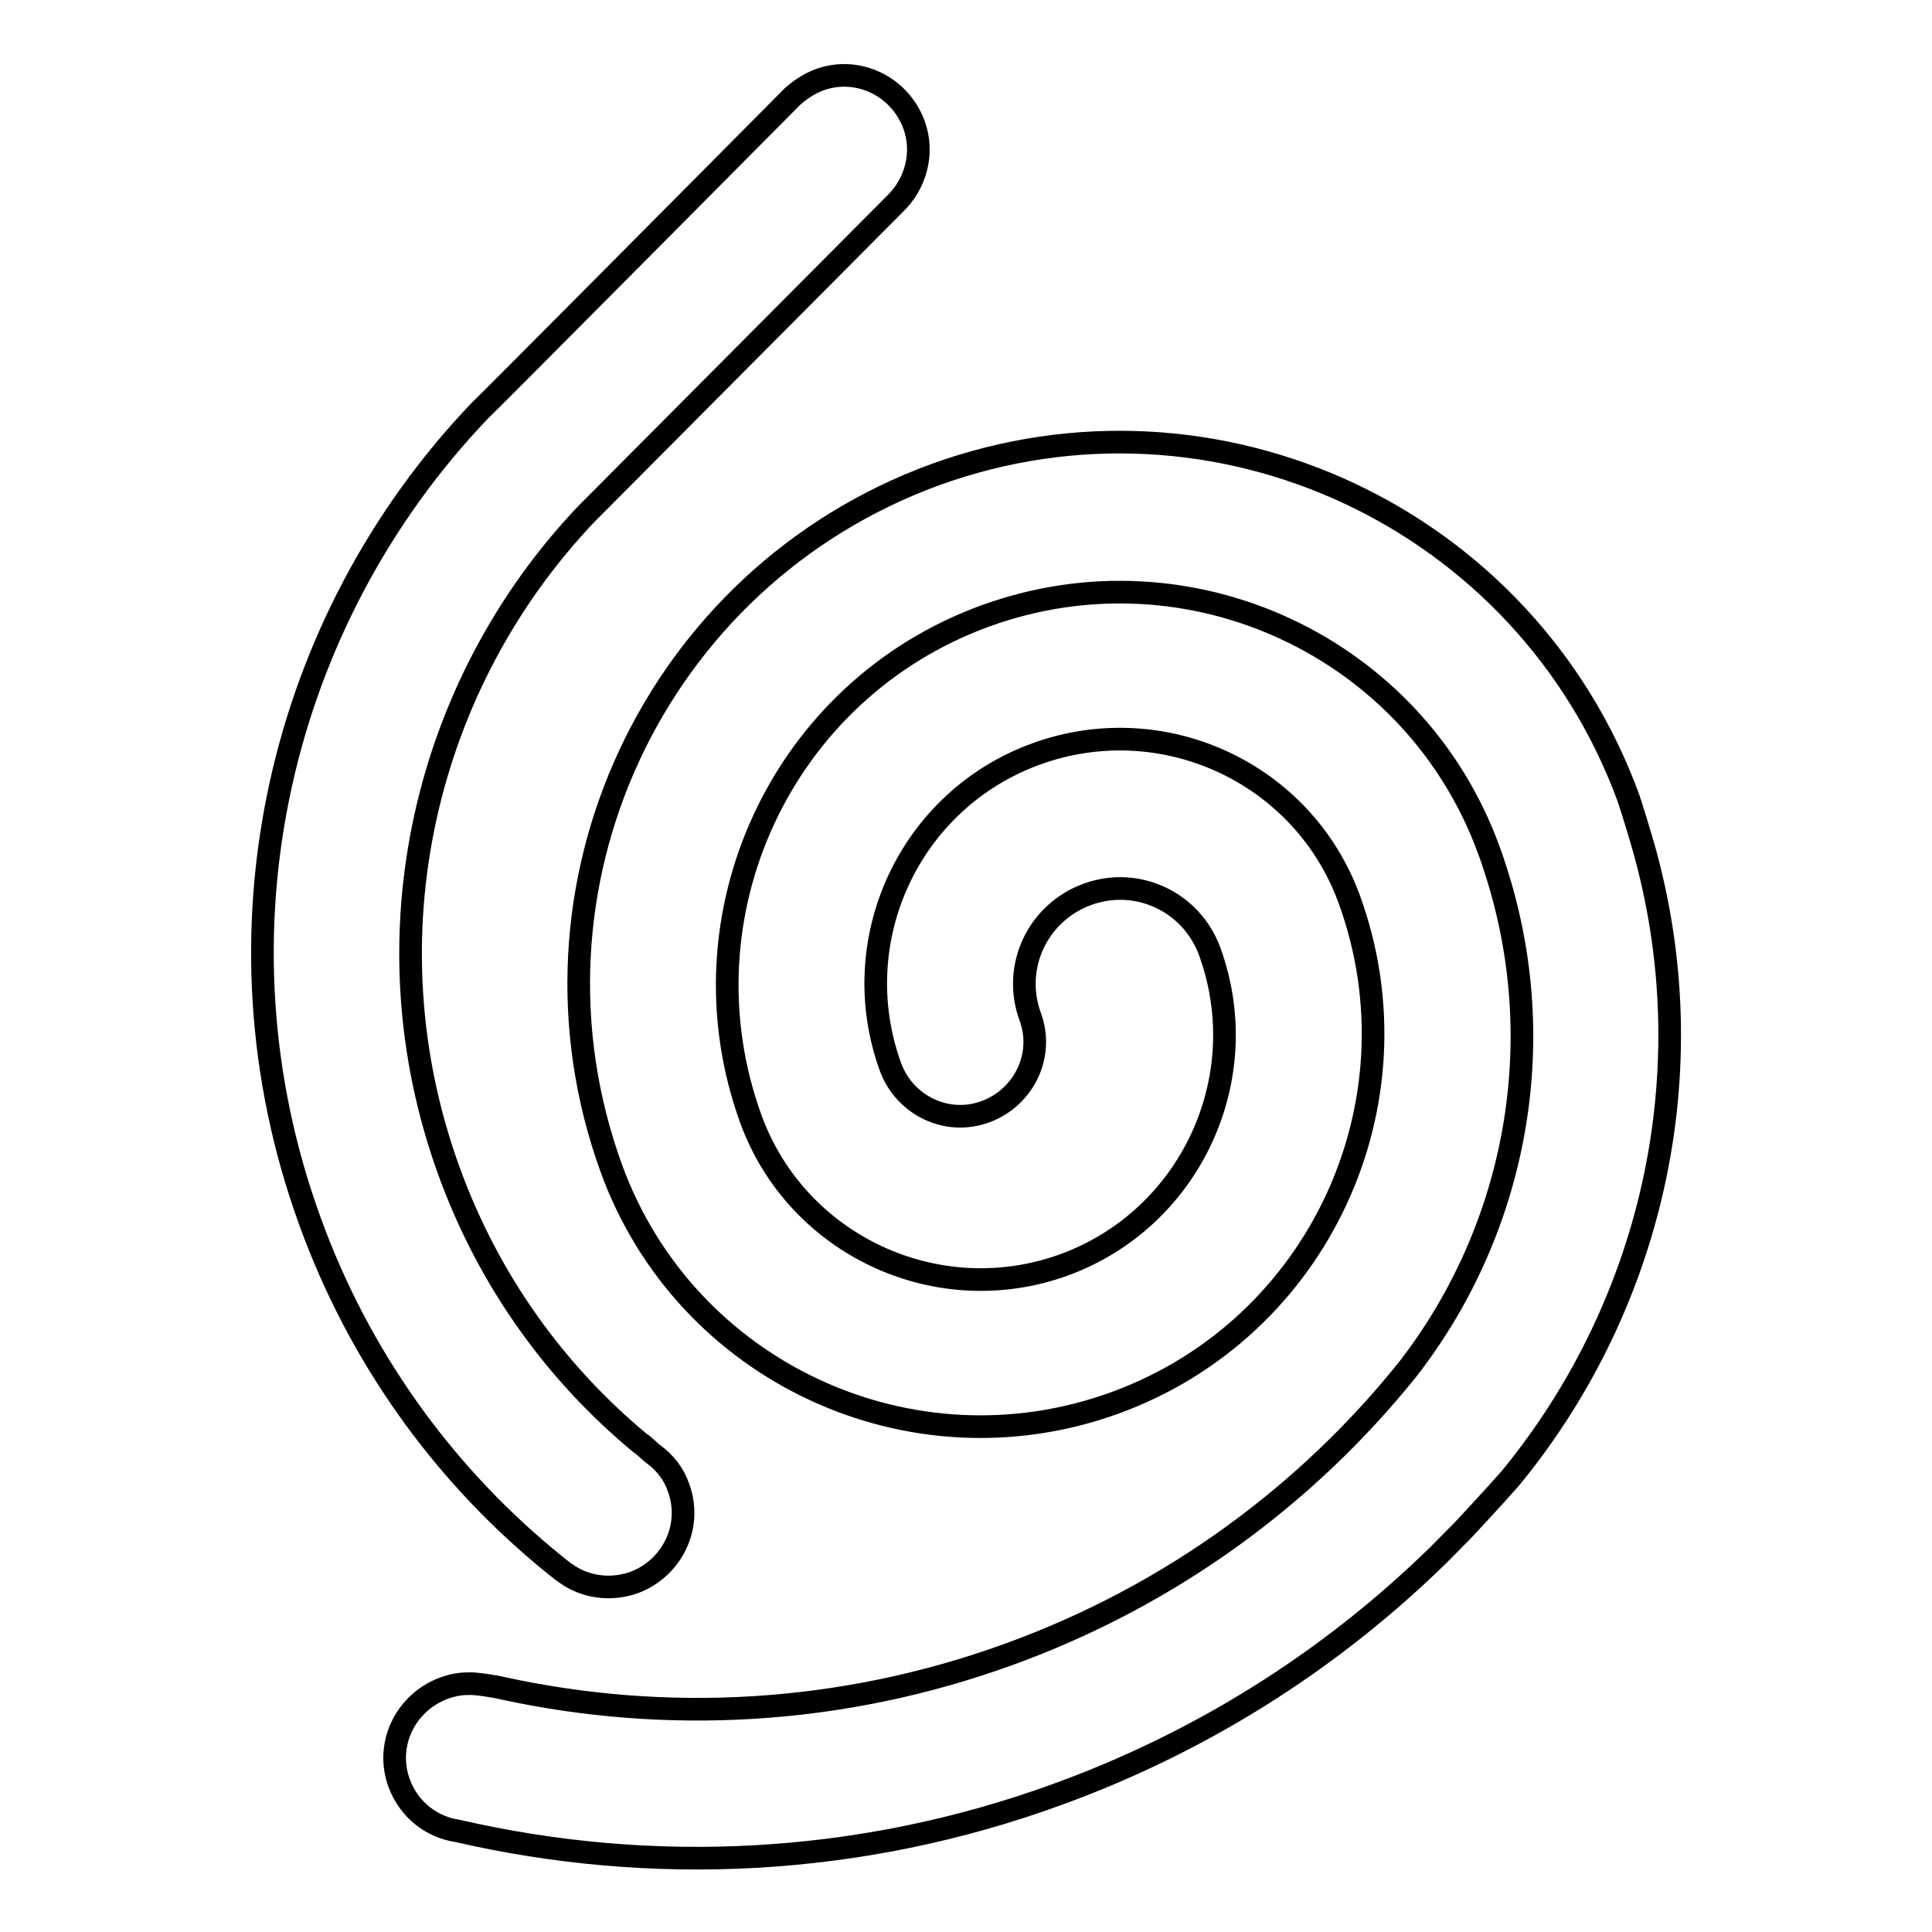
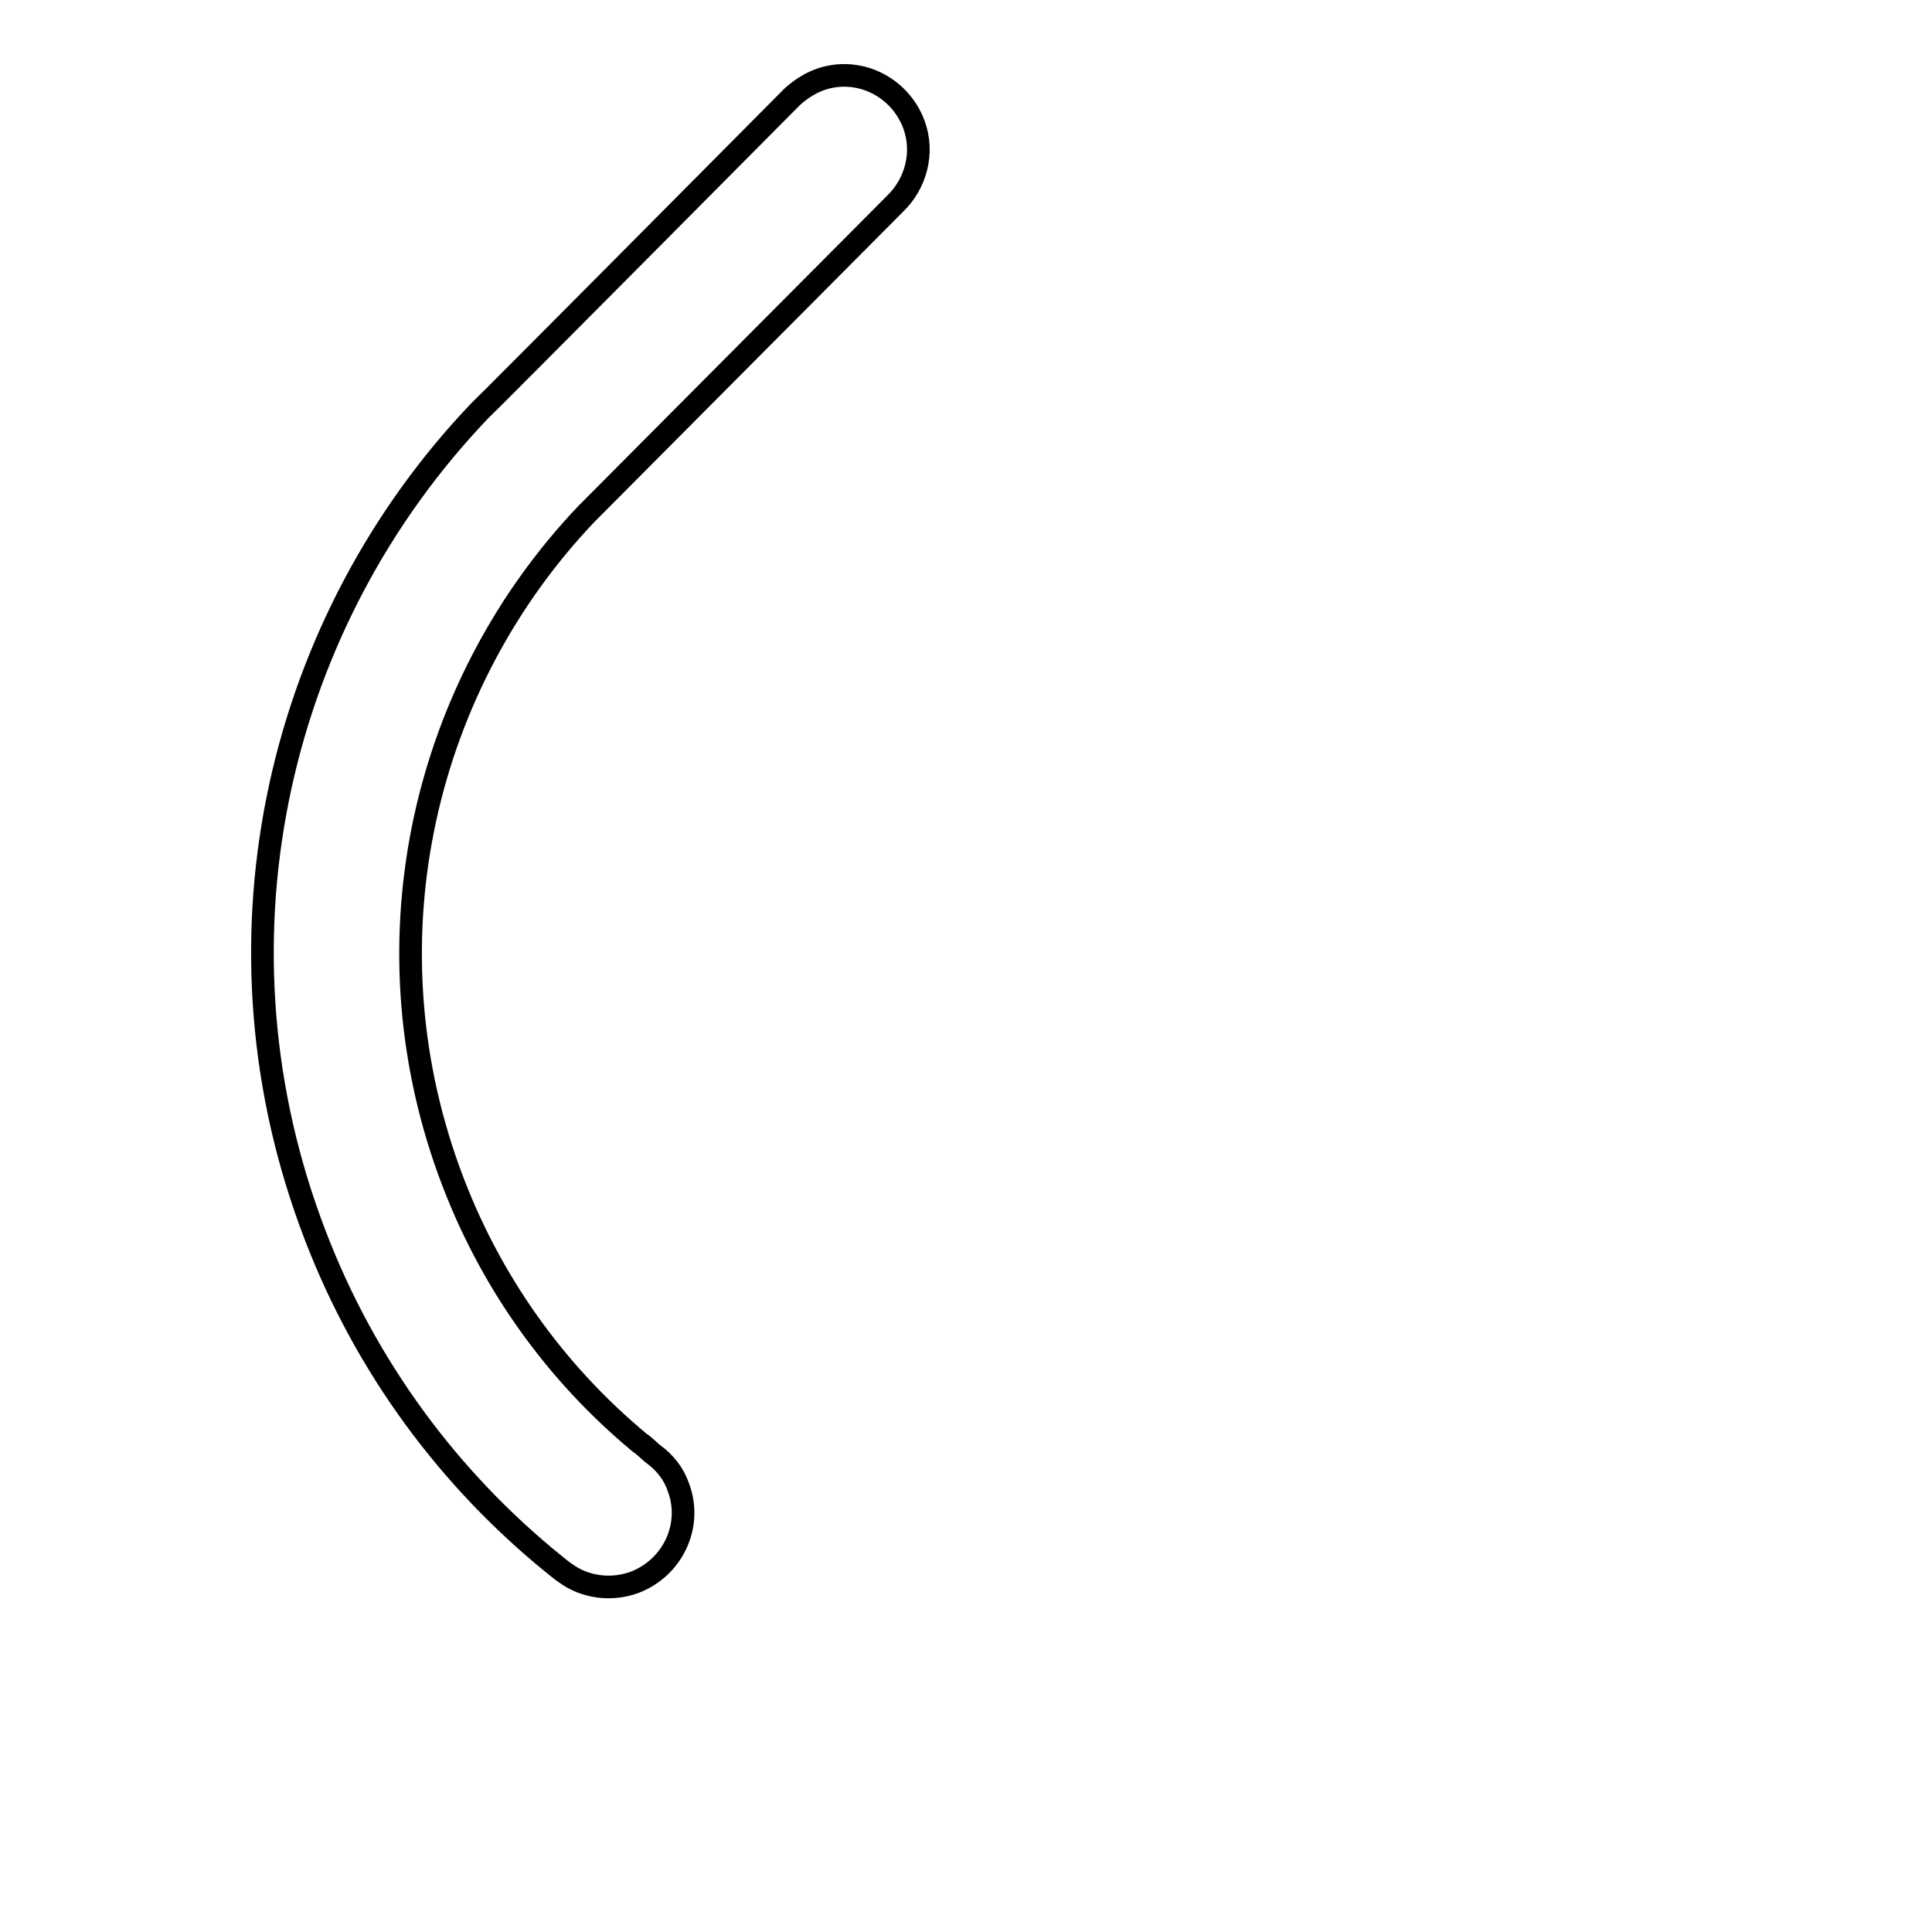
<svg xmlns="http://www.w3.org/2000/svg" version="1.1" x="0px" y="0px" viewBox="0 0 256 256" enable-background="new 0 0 256 256" xml:space="preserve">
  <g>
    <g>
-       <path stroke-width="3" fill-opacity="0" stroke="#000000" d="M217.2,110.3c-0.4-1.4-1.4-4.5-1.4-4.5c-13.6-37.2-54.7-56.4-91.9-42.9c-37.2,13.6-56.4,54.7-42.9,91.9c9.8,27,39.7,40.9,66.7,31.1s40.9-39.7,31.1-66.7c-6.1-16.8-24.7-25.4-41.5-19.3c-16.8,6.1-25.4,24.7-19.3,41.5c1.9,5.1,7.5,7.8,12.6,5.9c5.1-1.9,7.8-7.5,5.9-12.6c-2.4-6.6,1-13.8,7.6-16.2c6.6-2.4,13.8,1,16.2,7.6c6.1,16.8-2.6,35.4-19.3,41.5c-16.8,6.1-35.4-2.6-41.5-19.3c-9.8-27,4.1-56.9,31.1-66.7s56.9,4.1,66.7,31.1l0,0v0c0.3,0.7,1.2,3.6,1.2,3.6c7.1,23.1,1.9,47.4-12.1,65.3l0,0c-13.3,16.5-31.2,29.8-52.7,37.6c-22.3,8.1-45.5,9.2-67.1,4.5c-0.7-0.2-3.8-0.7-4.6-0.6c-1.1,0-2.1,0.2-3.2,0.6c-5.1,1.9-7.8,7.5-5.9,12.6c1.3,3.5,4.3,5.8,7.7,6.3v0c25.6,5.9,53.2,4.8,79.7-4.9c18.9-6.9,35.4-17.4,49.1-30.5c1.6-1.5,3.1-3.1,4.6-4.6c0,0,4.2-4.5,6.2-6.8C219.3,172.5,226.5,140.6,217.2,110.3z" />
      <path stroke-width="3" fill-opacity="0" stroke="#000000" d="M72.1,206.2c0.5,0.4,2.4,2,2.9,2.3c2.5,1.8,5.9,2.3,9,1.2c5.1-1.9,7.8-7.5,5.9-12.6c-0.6-1.8-1.8-3.3-3.3-4.4c-0.2-0.1-1.4-1.3-1.8-1.5c-11.1-9.2-20-21.4-25.3-36c-11.3-31.1-3.2-64.6,18.2-87.1c0.5-0.5,40.9-41.1,40.9-41.1l0,0c2.7-2.6,3.9-6.7,2.5-10.5c-1.9-5.1-7.5-7.8-12.6-5.9c-1.3,0.5-2.5,1.3-3.5,2.2l0,0c0,0-41,41.3-41.5,41.7c-26.4,27.7-36.4,69-22.4,107.4C47.6,179.8,58.5,194.8,72.1,206.2z" />
    </g>
  </g>
</svg>